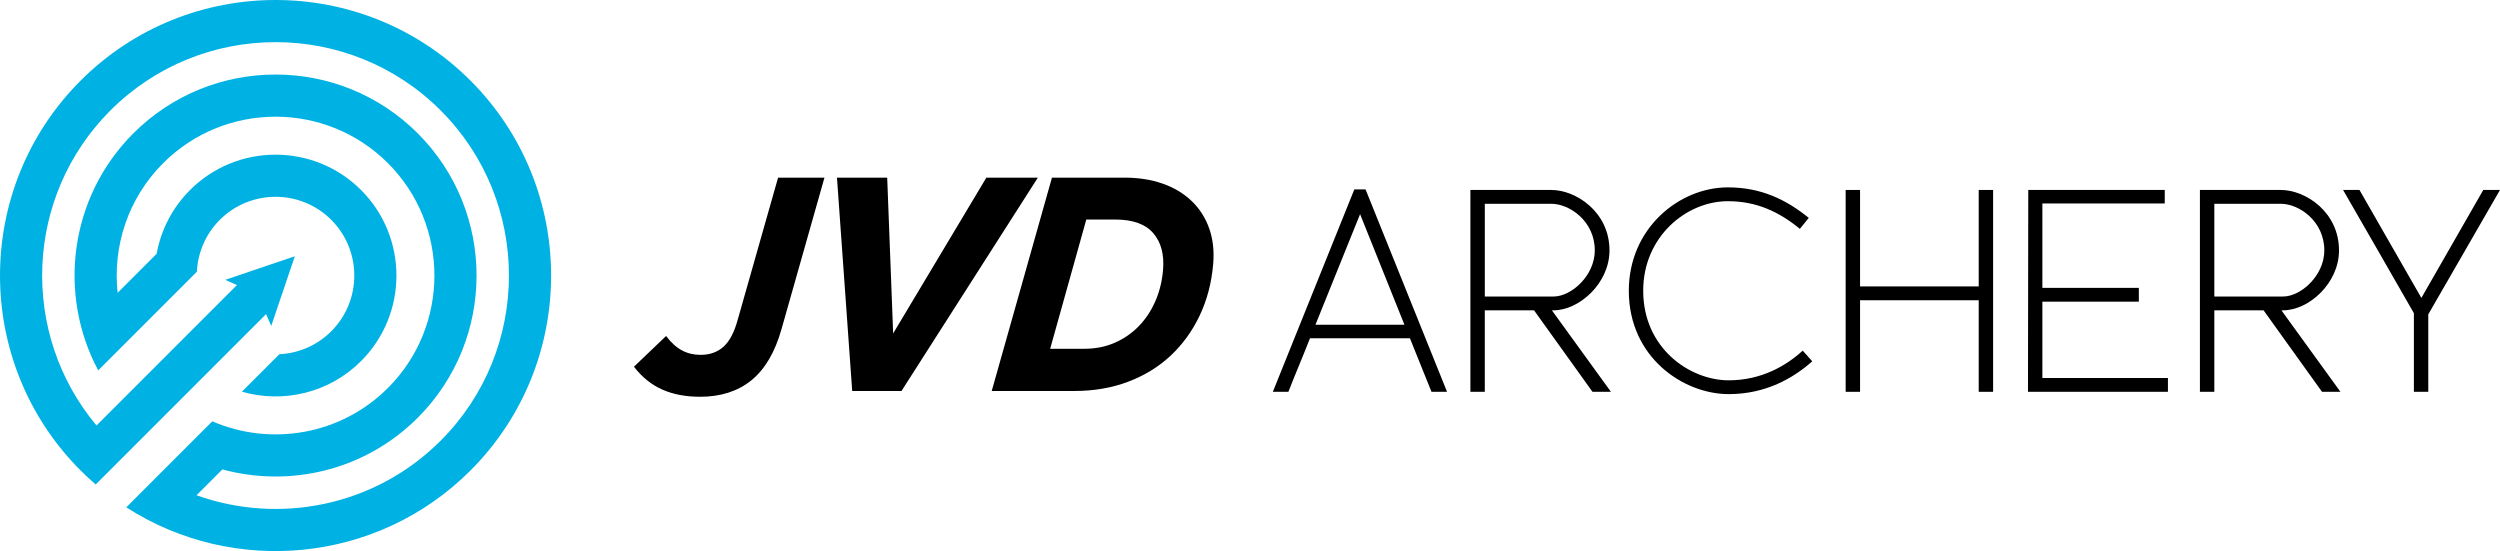
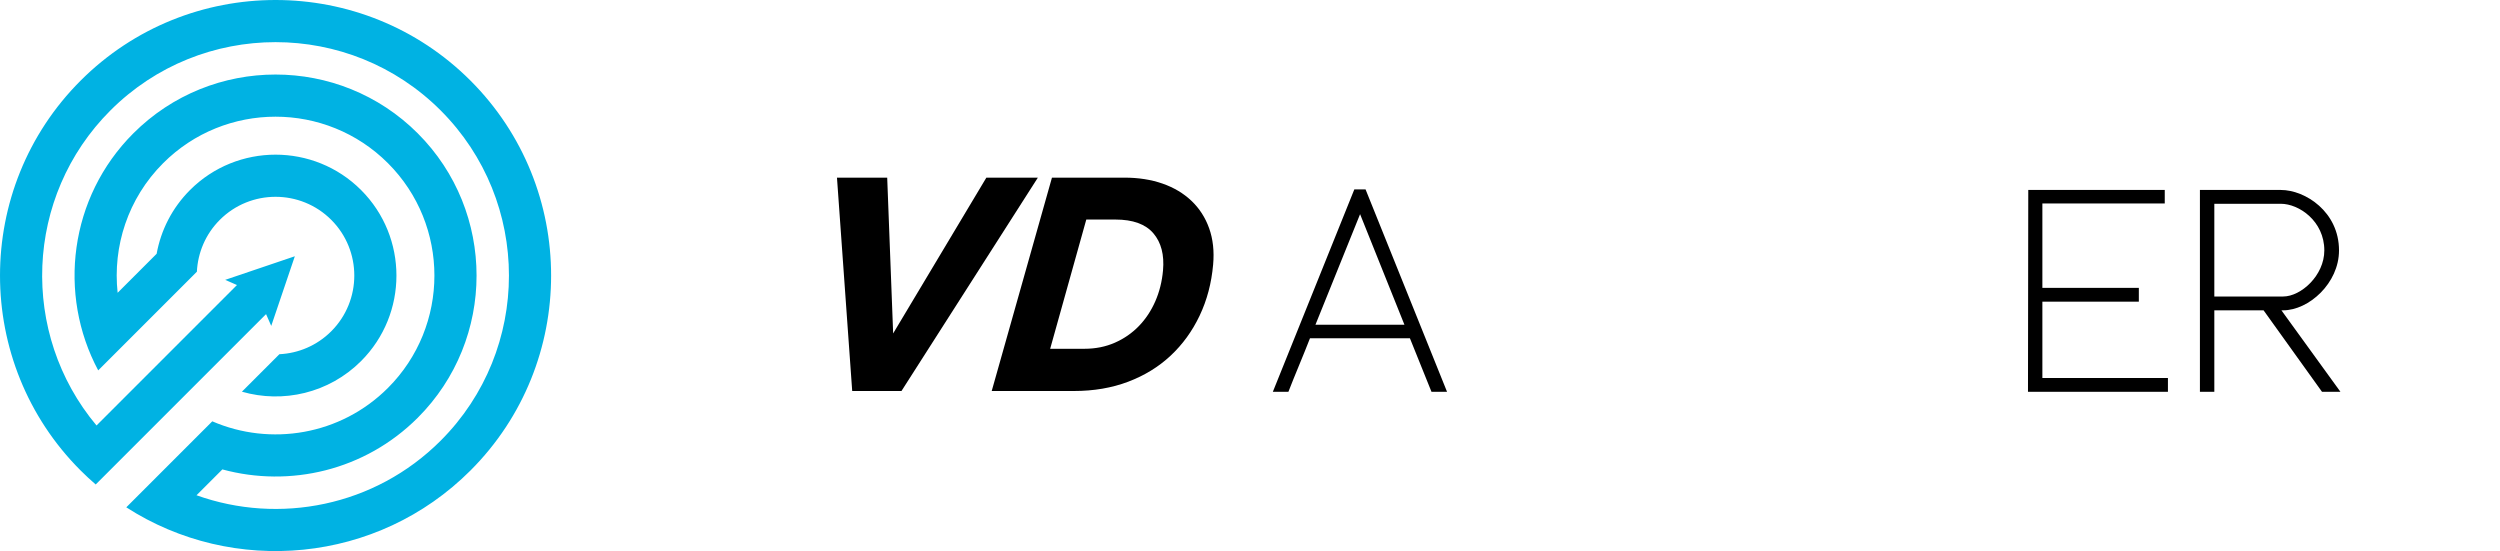
<svg xmlns="http://www.w3.org/2000/svg" version="1.1" x="0px" y="0px" width="270.78px" height="59.689px" viewBox="0 0 270.78 59.689" style="enable-background:new 0 0 270.78 59.689;" xml:space="preserve">
  <style type="text/css">
	.st0{fill:#00B2E3;}
</style>
  <defs>
</defs>
  <g>
    <path class="st0" d="M8.732,8.732c-11.642,11.642-11.642,30.585,0,42.227c0.53,0.53,1.075,1.035,1.634,1.517l1.438-1.438   l1.802-1.802l2.492-2.492l3.254-3.254l2.941-2.941l3.302-3.302l2.286-2.286l0.937-0.937l0.561,1.276l2.555-7.543l-7.543,2.555   l1.276,0.561l-0.713,0.713l-2.51,2.51l-3.302,3.302l-2.941,2.941l-3.254,3.254l-0.527,0.527l-1.965,1.965   c-8.326-9.927-7.826-24.793,1.505-34.123c9.862-9.862,25.908-9.862,35.769,0s9.861,25.908,0,35.769   c-7.138,7.138-17.516,9.108-26.444,5.912l2.8-2.8c7.3,1.989,15.439,0.129,21.162-5.594c8.493-8.493,8.493-22.312,0-30.805   s-22.312-8.493-30.805,0c-6.939,6.939-8.206,17.433-3.805,25.674l2.631-2.631l0.788-0.788l3.209-3.209l3.512-3.512l0.548-0.548   c0.099-2.044,0.927-4.06,2.485-5.618c3.327-3.327,8.741-3.327,12.069,0c3.327,3.327,3.327,8.741,0,12.069   c-1.558,1.558-3.573,2.386-5.618,2.485l-4.06,4.06c4.436,1.277,9.418,0.173,12.907-3.316c5.108-5.108,5.108-13.419,0-18.527   s-13.419-5.108-18.527,0c-1.953,1.953-3.156,4.374-3.616,6.905l-4.224,4.224c-0.541-5.008,1.099-10.209,4.93-14.039   c6.712-6.712,17.634-6.712,24.347,0s6.712,17.634,0,24.347c-5.135,5.135-12.732,6.337-19.025,3.615l-0.381,0.381l-3.038,3.038   l-2.58,2.58l-2.297,2.297l-1.019,1.019c11.559,7.447,27.172,6.119,37.282-3.991c11.642-11.642,11.642-30.585,0-42.227   S20.374-2.911,8.732,8.732z" />
    <g>
      <g>
        <g>
-           <path d="M72.147,36.391c0.536,0.716,1.108,1.235,1.714,1.559c0.607,0.324,1.278,0.485,2.018,0.485      c0.993,0,1.816-0.288,2.469-0.866c0.651-0.577,1.164-1.535,1.537-2.875l4.39-15.453h5.024l-4.647,16.388      c-0.71,2.518-1.798,4.371-3.267,5.561c-1.469,1.189-3.323,1.784-5.563,1.784c-1.548,0-2.911-0.26-4.088-0.779      c-1.178-0.52-2.202-1.345-3.071-2.477L72.147,36.391z" />
          <path d="M90.654,19.241h5.44l0.645,16.873l10.095-16.873h5.578L97.64,42.35h-5.336L90.654,19.241z" />
          <path d="M113.94,19.241h7.866c1.501,0,2.867,0.214,4.1,0.641c1.232,0.428,2.279,1.051,3.142,1.871      c0.864,0.82,1.503,1.814,1.919,2.98c0.416,1.166,0.559,2.477,0.429,3.932c-0.179,2.01-0.666,3.851-1.463,5.526      c-0.795,1.675-1.842,3.118-3.14,4.331c-1.297,1.212-2.83,2.154-4.6,2.824c-1.769,0.67-3.727,1.004-5.875,1.004h-8.904      L113.94,19.241z M117.452,37.777c1.201,0,2.301-0.219,3.298-0.658c0.998-0.439,1.865-1.04,2.603-1.802      c0.738-0.762,1.331-1.657,1.781-2.685c0.449-1.028,0.728-2.142,0.835-3.344c0.15-1.686-0.198-3.026-1.045-4.019      c-0.848-0.993-2.219-1.49-4.112-1.49h-3.153l-3.913,13.997H117.452z" />
        </g>
      </g>
      <g>
        <g>
          <g>
            <g>
              <g>
                <path d="M152.71,36.637h-10.823c-0.686,1.778-1.652,4.023-2.339,5.802h-1.685l8.827-21.926h1.216l8.827,21.926h-1.685         L152.71,36.637z M142.479,35.172h9.638l-4.804-11.977L142.479,35.172z" />
-                 <path d="M166.155,33.611h-5.333v8.827h-1.56V20.575h8.764c2.651,0,6.301,2.37,6.301,6.55c0,3.555-3.275,6.486-6.051,6.486         h-0.188l6.394,8.827h-1.996L166.155,33.611z M160.822,22.072v10.043h7.454c1.934,0,4.46-2.277,4.46-4.99         c0-3.182-2.745-5.053-4.71-5.053H160.822z" />
-                 <path d="M176.42,31.491c0-6.769,5.458-11.196,10.729-11.196c3.587,0,6.3,1.309,8.765,3.305l-0.968,1.186         c-2.245-1.84-4.678-2.994-7.797-2.994c-4.491,0-9.17,3.836-9.17,9.7c0,6.237,5.053,9.7,9.264,9.7         c3.556,0,6.237-1.592,8.016-3.213l1.029,1.154c-2.027,1.809-5.021,3.555-9.045,3.555         C182.345,42.687,176.42,38.727,176.42,31.491z" />
-                 <path d="M214.318,42.438V32.52h-12.851v9.918h-1.56V20.575h1.56v10.448h12.851V20.575h1.559v21.863H214.318z" />
                <path d="M219.686,20.575h14.783v1.466h-13.255v9.139h10.448v1.496h-10.448v8.266h13.599v1.497h-15.158L219.686,20.575z" />
                <path d="M245.171,33.611h-5.333v8.827h-1.56V20.575h8.764c2.651,0,6.301,2.37,6.301,6.55c0,3.555-3.275,6.486-6.051,6.486         h-0.188l6.394,8.827h-1.996L245.171,33.611z M239.838,22.072v10.043h7.454c1.934,0,4.46-2.277,4.46-4.99         c0-3.182-2.745-5.053-4.71-5.053H239.838z" />
-                 <path d="M263.013,42.438h-1.56v-8.515c-2.495-4.336-5.177-9.045-7.672-13.349h1.777l6.706,11.696         c2.214-3.899,4.491-7.798,6.705-11.696h1.81l-7.767,13.474V42.438z" />
              </g>
            </g>
          </g>
        </g>
      </g>
    </g>
  </g>
</svg>